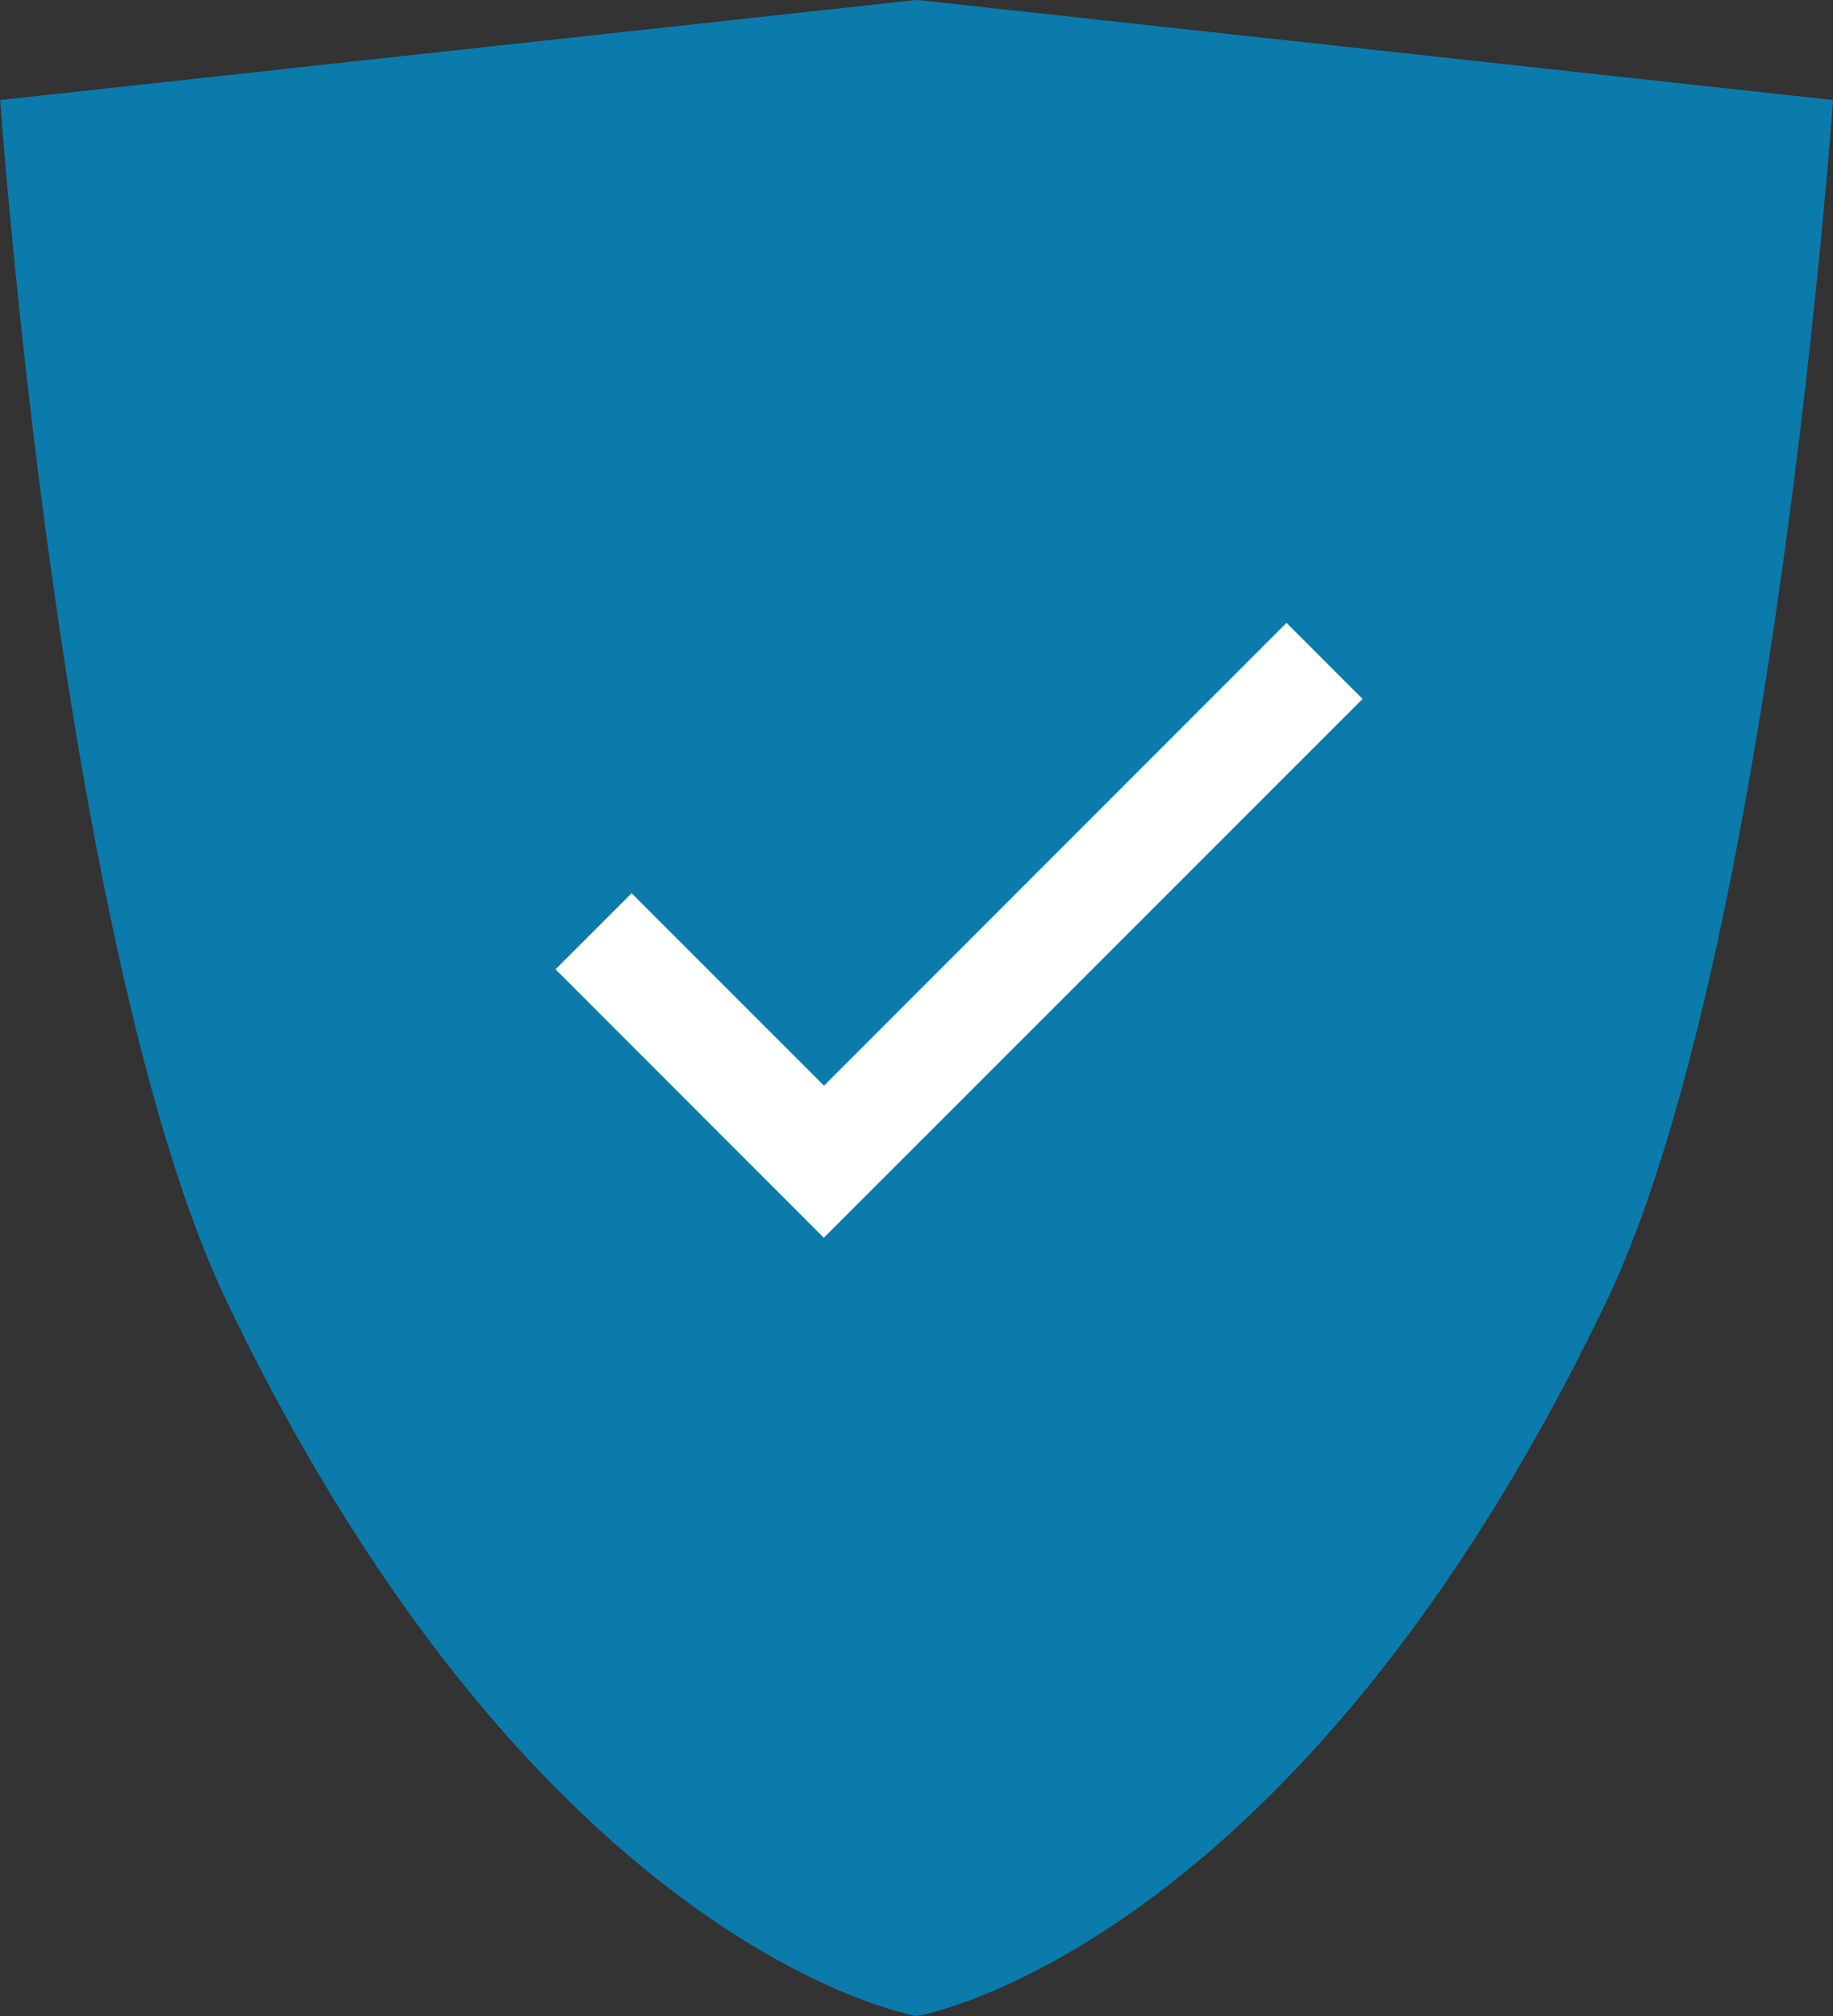
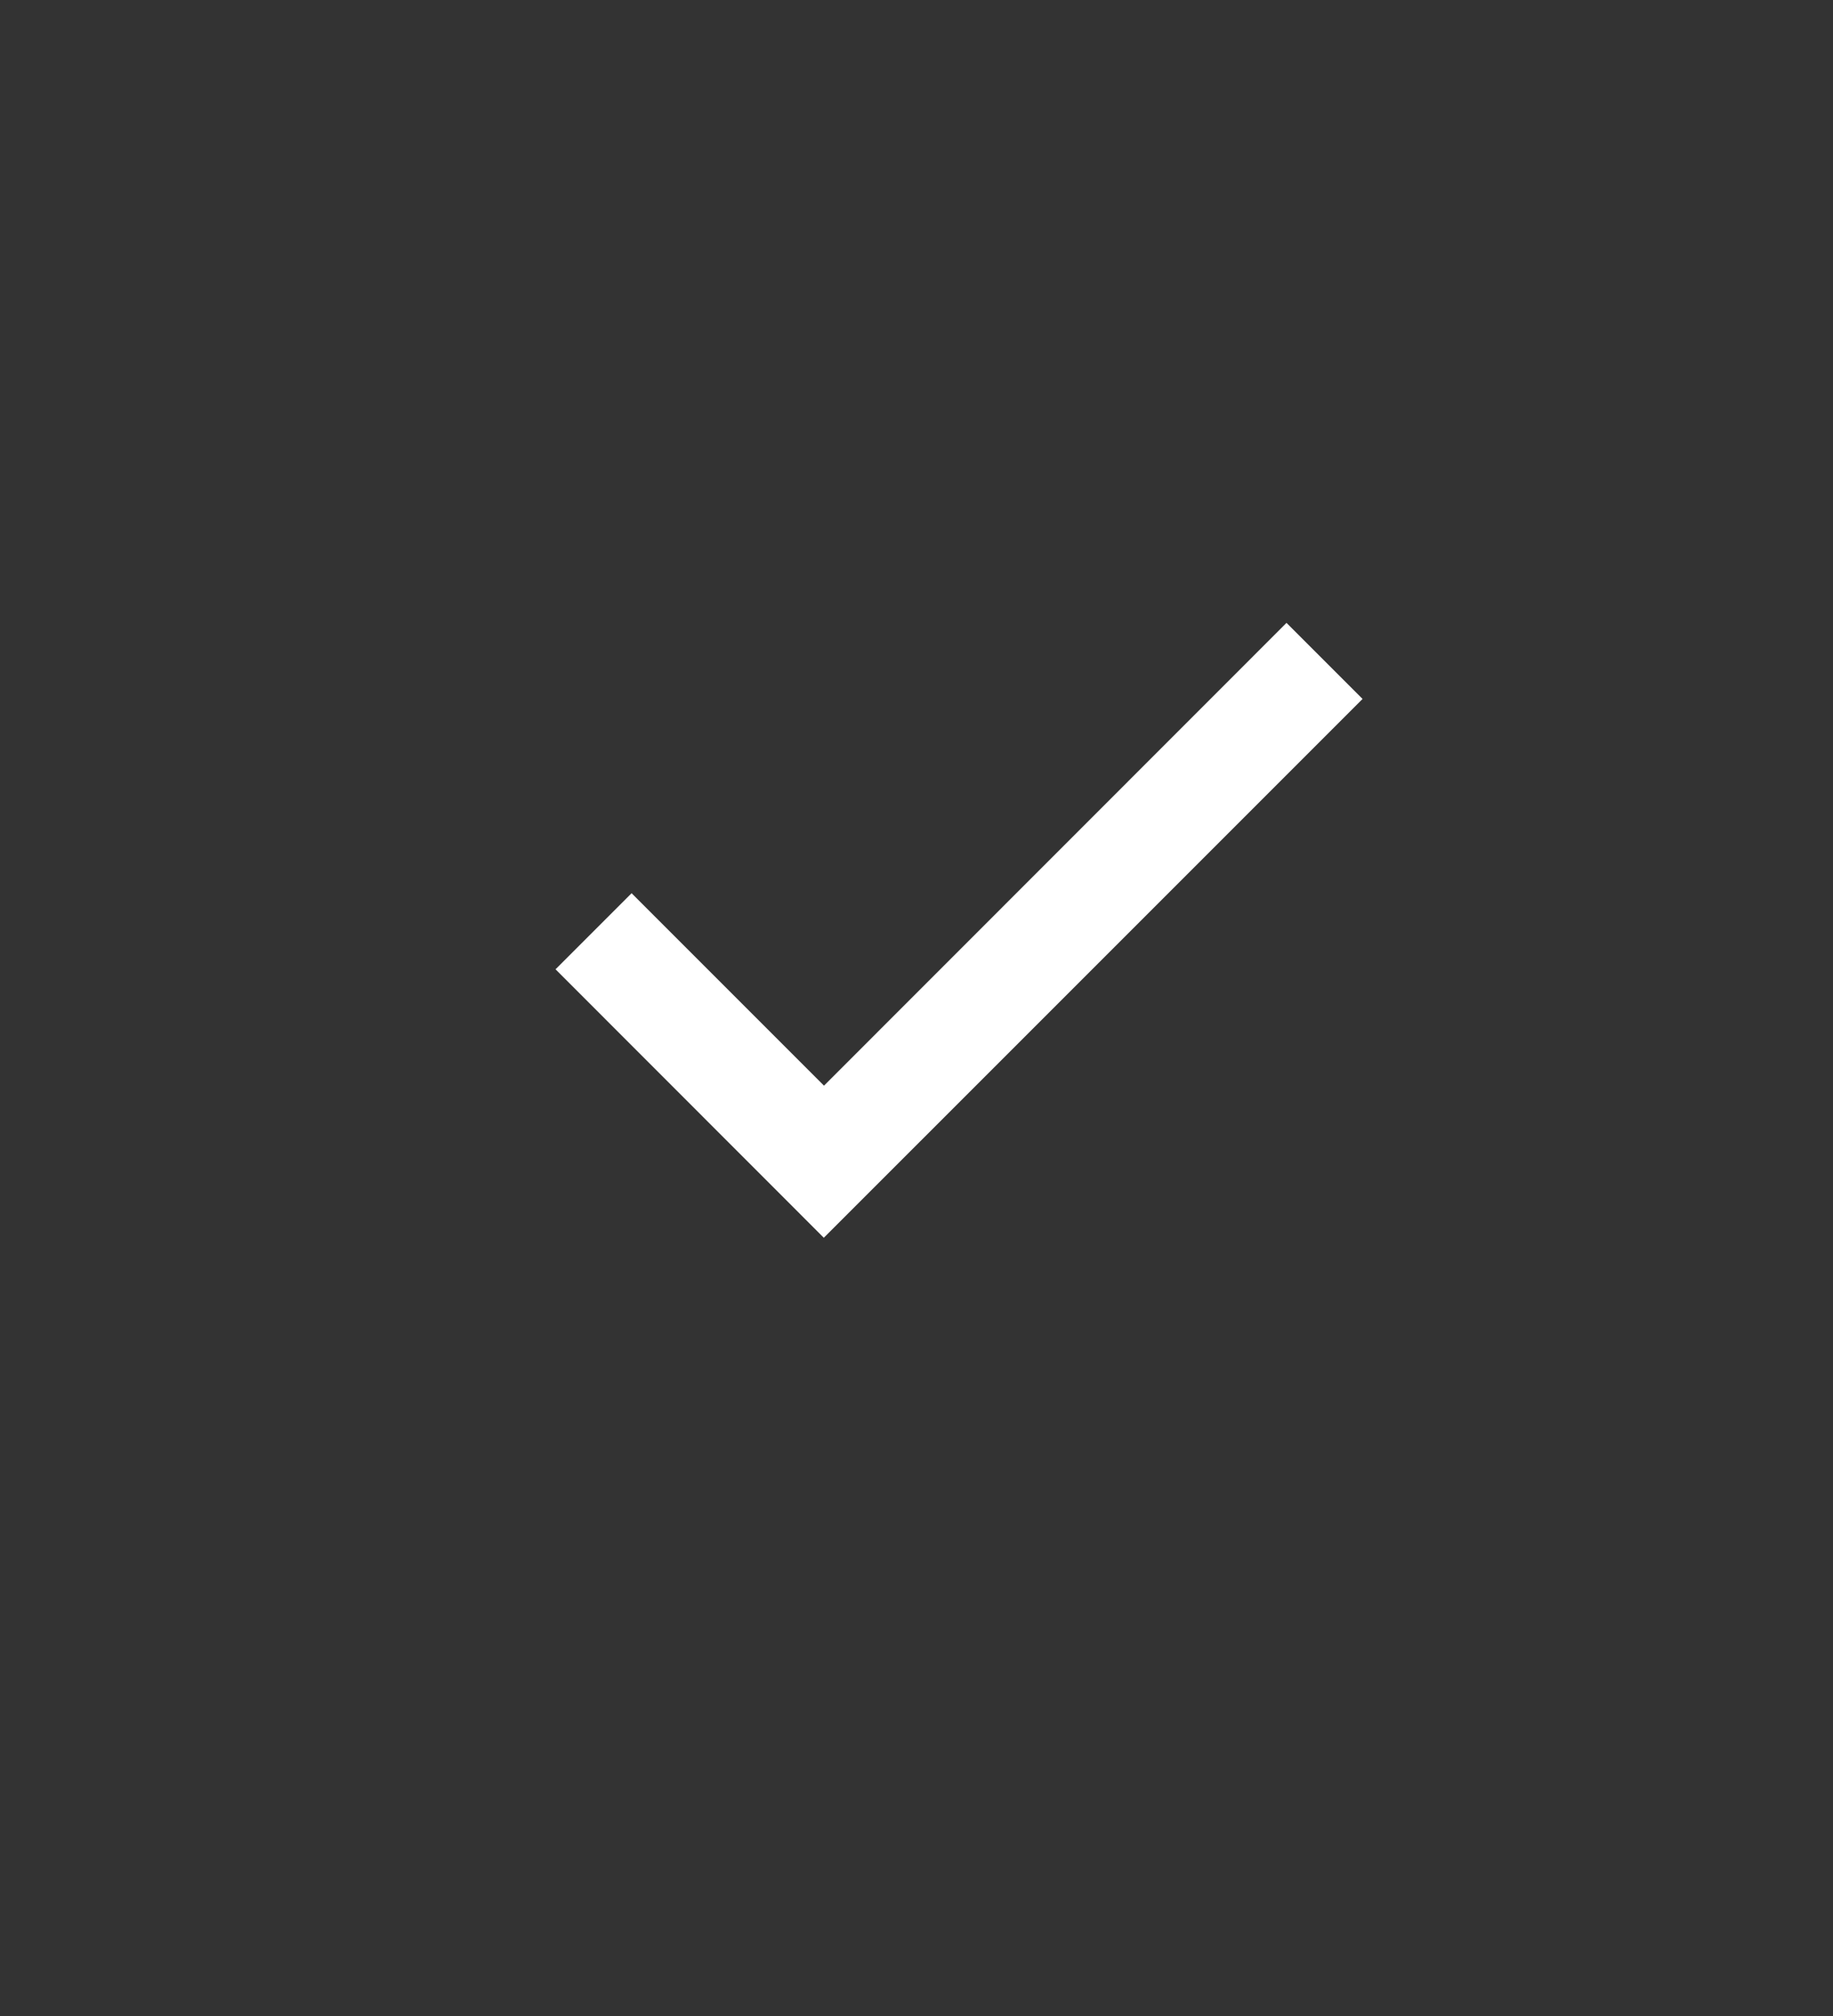
<svg xmlns="http://www.w3.org/2000/svg" id="Grupo_5" data-name="Grupo 5" width="40.175" height="44.181" viewBox="0 0 40.175 44.181">
  <rect x="0" y="0" width="40.175" height="44.181" fill="#333333" stroke="none" />
-   <path id="Trazado_14" data-name="Trazado 14" d="M181.153,131s-1.326,18.756-4.983,26.364c-6.85,14.255-15.1,15.622-15.1,15.622s-8.253-1.368-15.105-15.622c-3.656-7.608-4.983-26.364-4.983-26.364l20.088-2.194Z" transform="translate(-140.978 -128.808)" fill="#0b7bac" />
  <path id="Trazado_15" data-name="Trazado 15" d="M233.021,214.045l1.667,1.667L222.88,227.519,217,221.636l1.667-1.667,4.217,4.217Z" transform="translate(-204.824 -200.396)" fill="#fff" />
</svg>